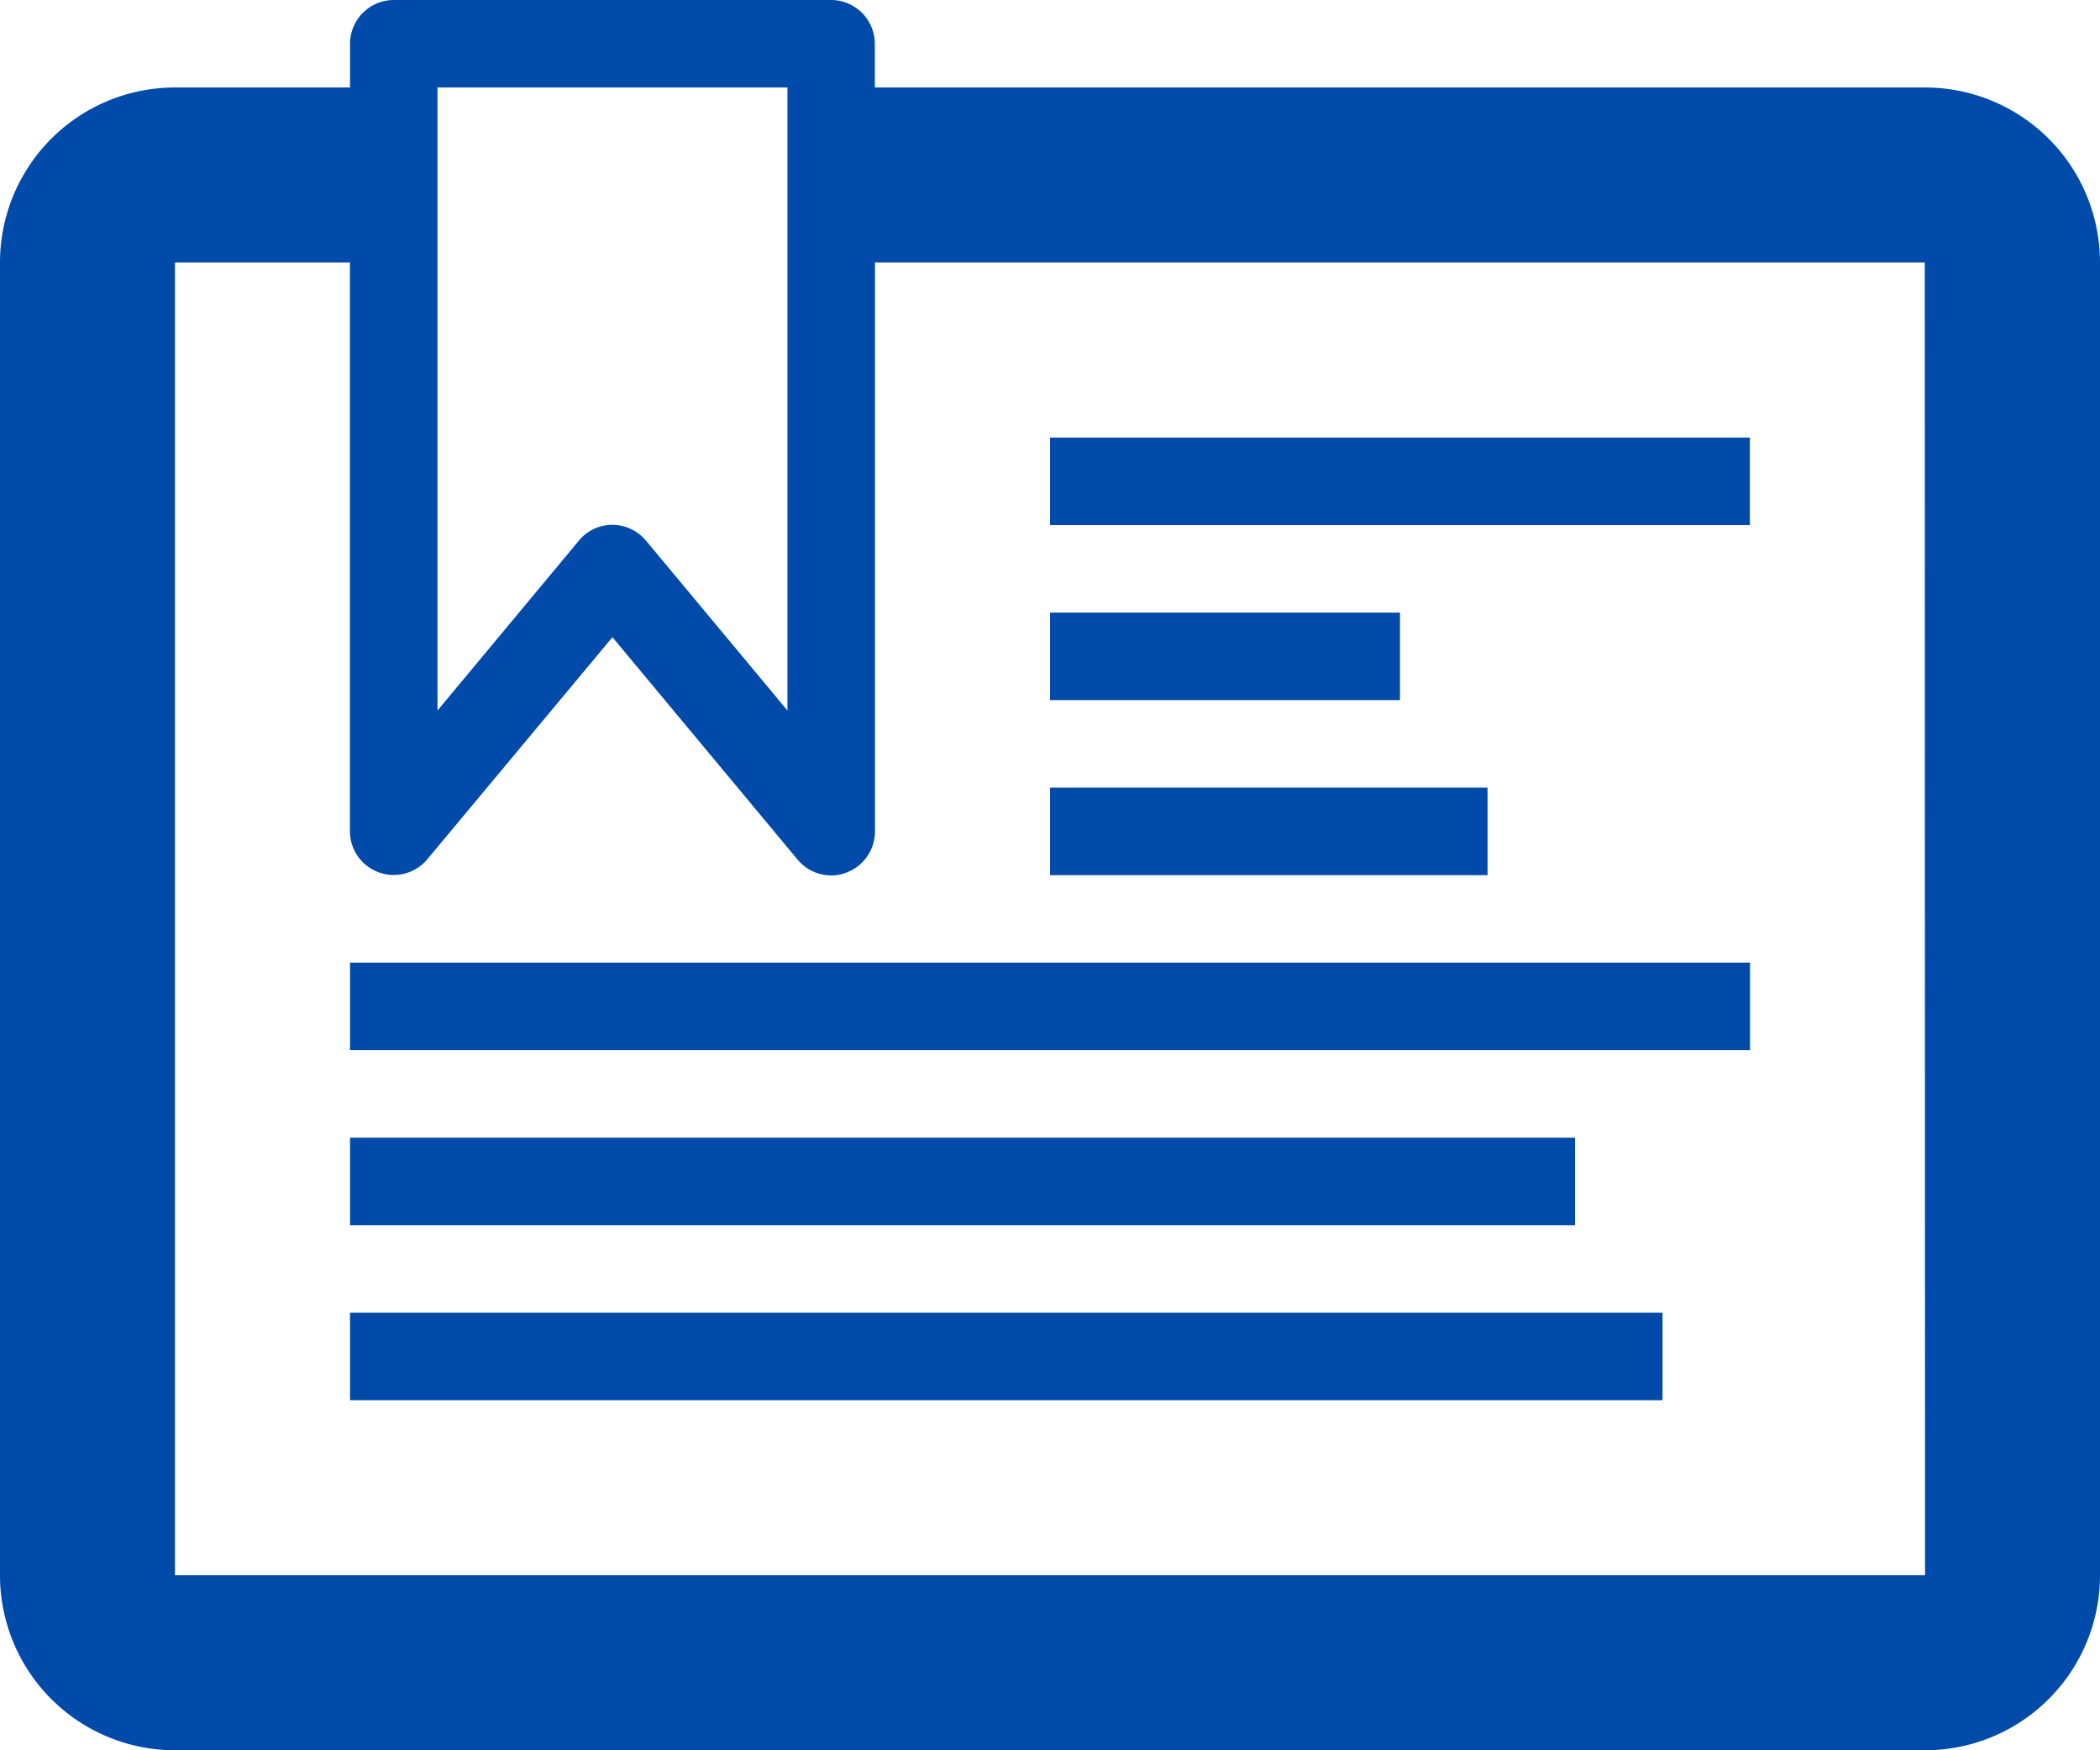
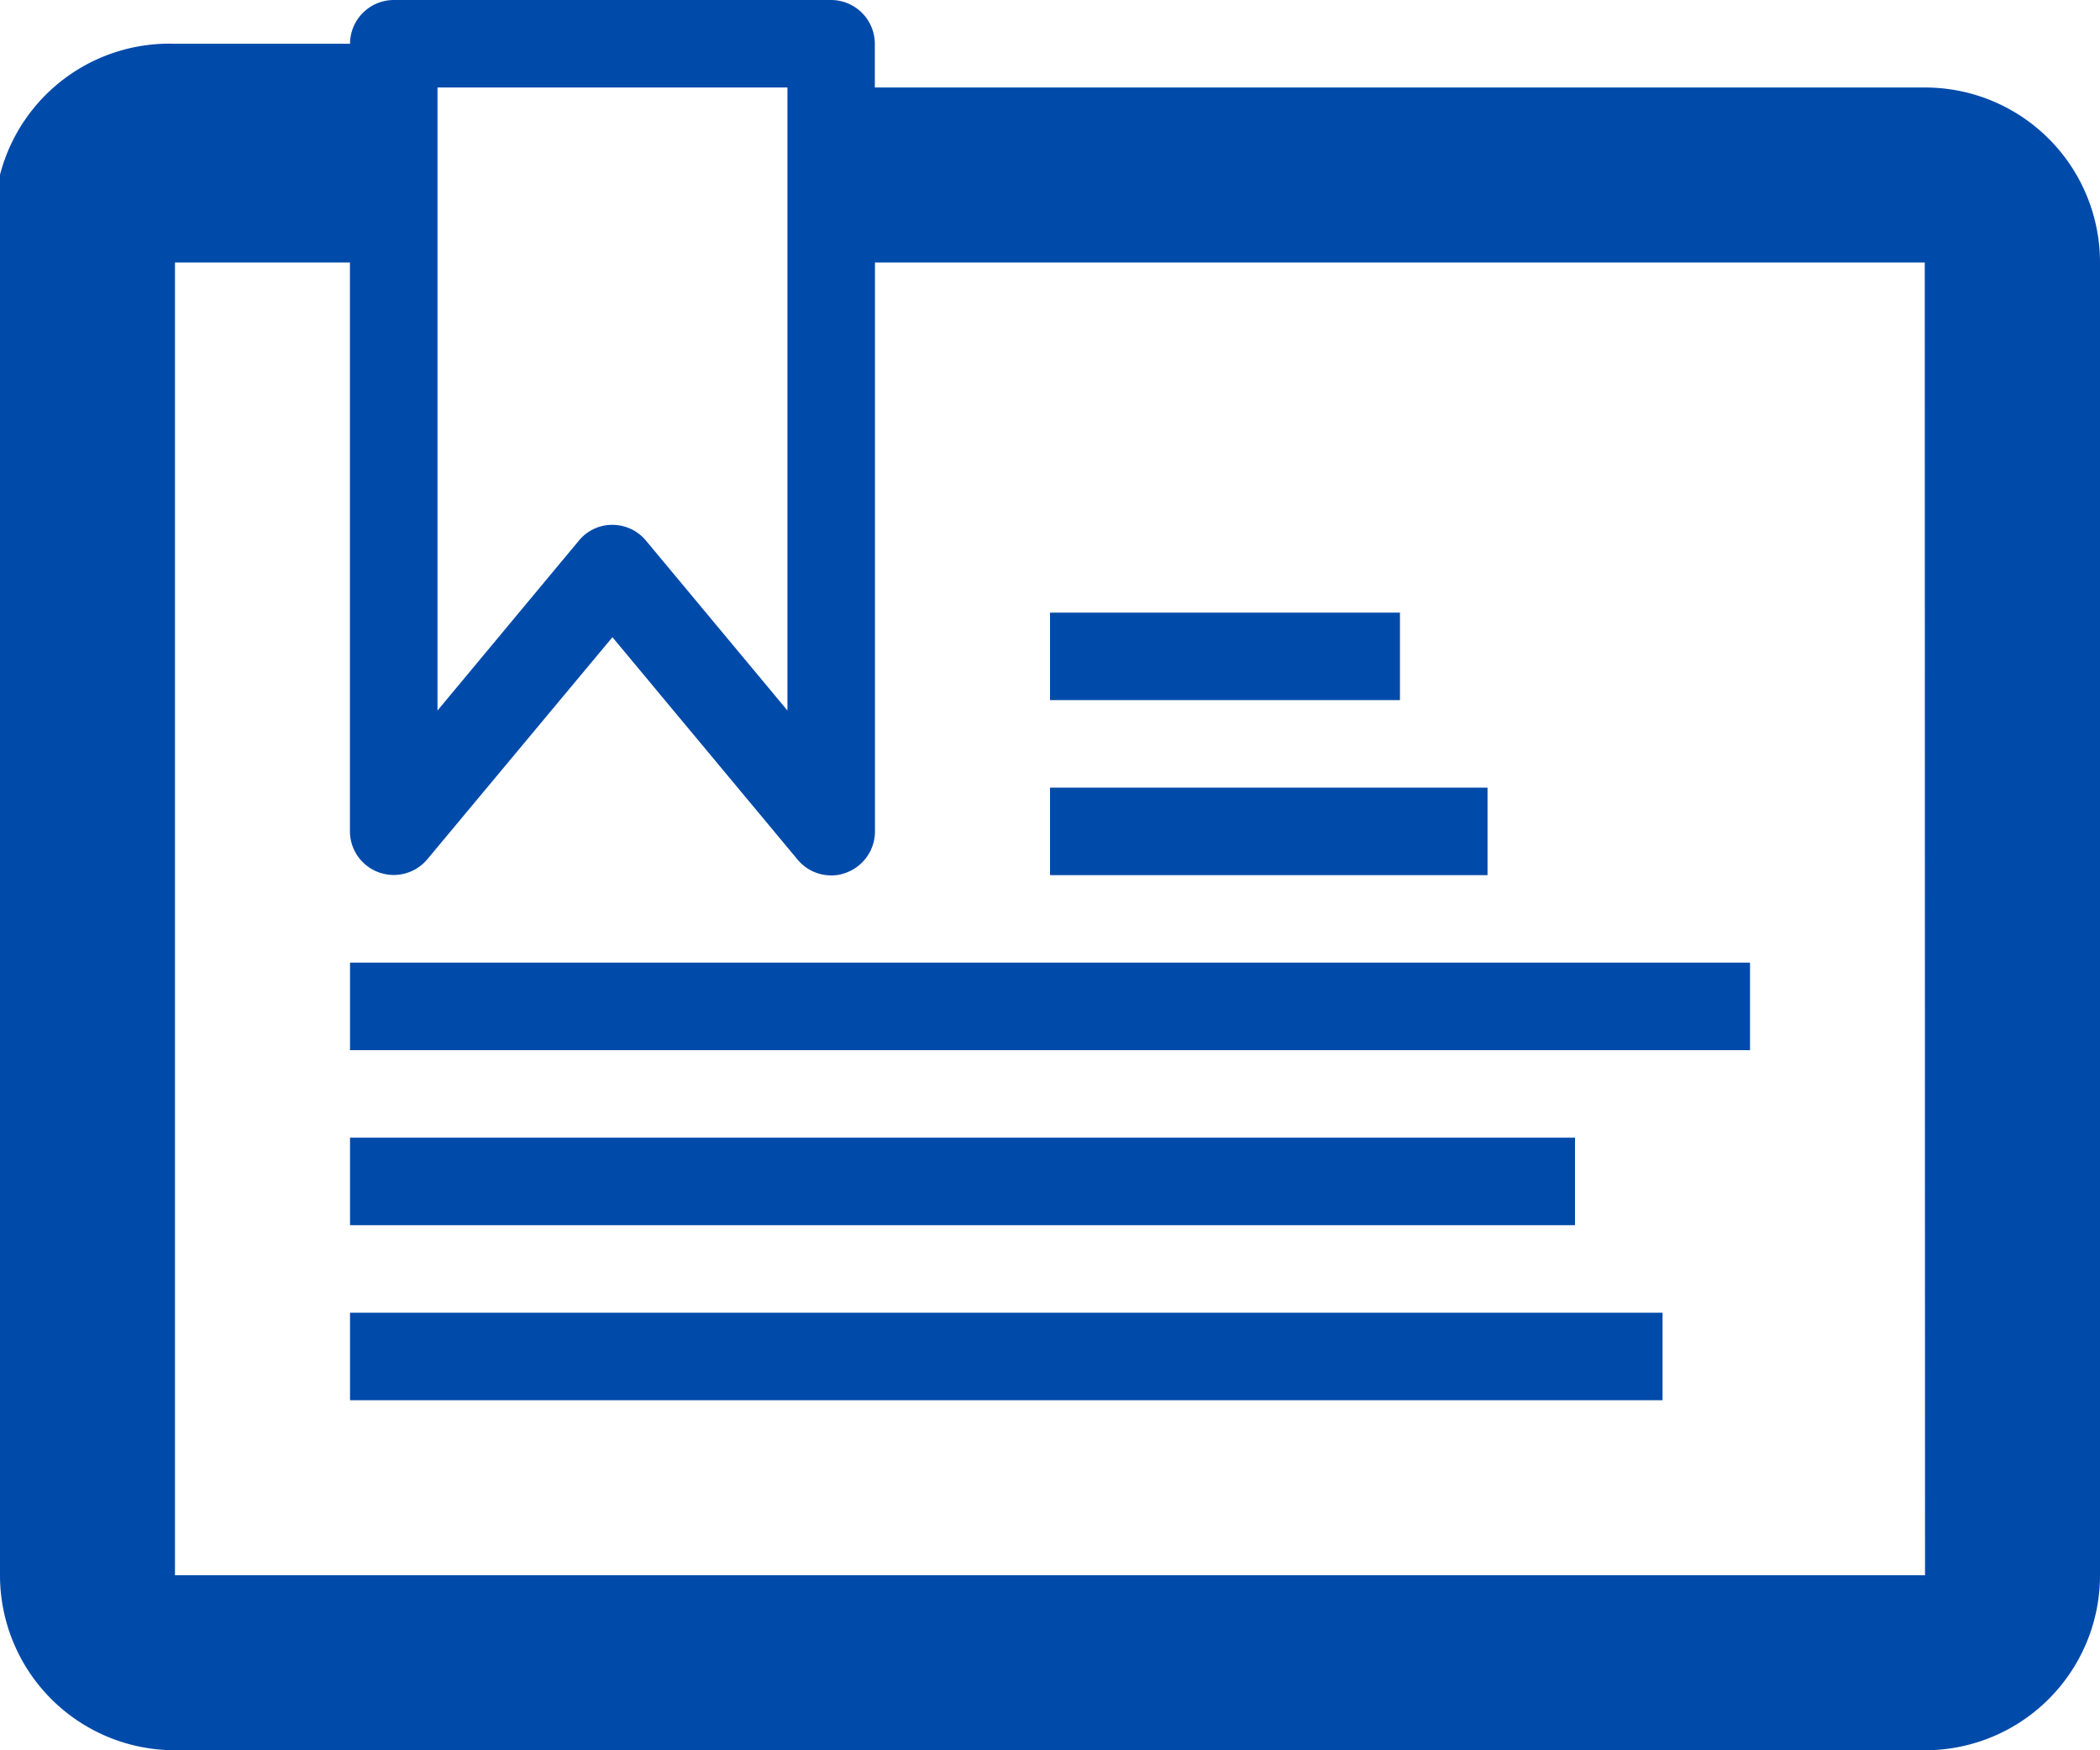
<svg xmlns="http://www.w3.org/2000/svg" width="46.809" height="39.008" viewBox="0 0 46.809 39.008">
  <g transform="translate(0 -2)">
-     <path d="M42.909,3.95H19.5V2.975A.978.978,0,0,0,18.529,2H8.777a.978.978,0,0,0-.975.975V3.95H3.9A3.9,3.9,0,0,0,0,7.851V37.107a3.9,3.9,0,0,0,3.9,3.9H42.909a3.9,3.9,0,0,0,3.9-3.9V7.851A3.9,3.9,0,0,0,42.909,3.95Zm-33.157,0h7.8V17.835L14.4,14.05a.975.975,0,0,0-.749-.353.96.96,0,0,0-.749.353L9.752,17.835V3.95ZM42.909,37.107H3.9V7.851H7.8V20.529a.976.976,0,0,0,1.724.622l4.127-4.95,4.127,4.956a.974.974,0,0,0,.749.353.873.873,0,0,0,.33-.06.979.979,0,0,0,.646-.915V7.851h23.4Z" transform="translate(0 0)" fill="#004aaa" />
-     <path d="M12,7H27.6V8.95H12Z" transform="translate(11.405 4.752)" fill="#004aaa" />
+     <path d="M42.909,3.95H19.5V2.975A.978.978,0,0,0,18.529,2H8.777a.978.978,0,0,0-.975.975H3.9A3.9,3.9,0,0,0,0,7.851V37.107a3.9,3.9,0,0,0,3.9,3.9H42.909a3.9,3.9,0,0,0,3.9-3.9V7.851A3.9,3.9,0,0,0,42.909,3.95Zm-33.157,0h7.8V17.835L14.4,14.05a.975.975,0,0,0-.749-.353.96.96,0,0,0-.749.353L9.752,17.835V3.95ZM42.909,37.107H3.9V7.851H7.8V20.529a.976.976,0,0,0,1.724.622l4.127-4.95,4.127,4.956a.974.974,0,0,0,.749.353.873.873,0,0,0,.33-.06.979.979,0,0,0,.646-.915V7.851h23.4Z" transform="translate(0 0)" fill="#004aaa" />
    <path d="M12,9h7.8v1.95H12Z" transform="translate(11.405 6.653)" fill="#004aaa" />
    <path d="M12,11h9.752v1.95H12Z" transform="translate(11.405 8.554)" fill="#004aaa" />
    <path d="M4,13H35.206v1.95H4Z" transform="translate(3.802 10.454)" fill="#004aaa" />
    <path d="M4,15H31.305v1.95H4Z" transform="translate(3.802 12.355)" fill="#004aaa" />
    <path d="M4,17H33.256v1.95H4Z" transform="translate(3.802 14.256)" fill="#004aaa" />
  </g>
</svg>